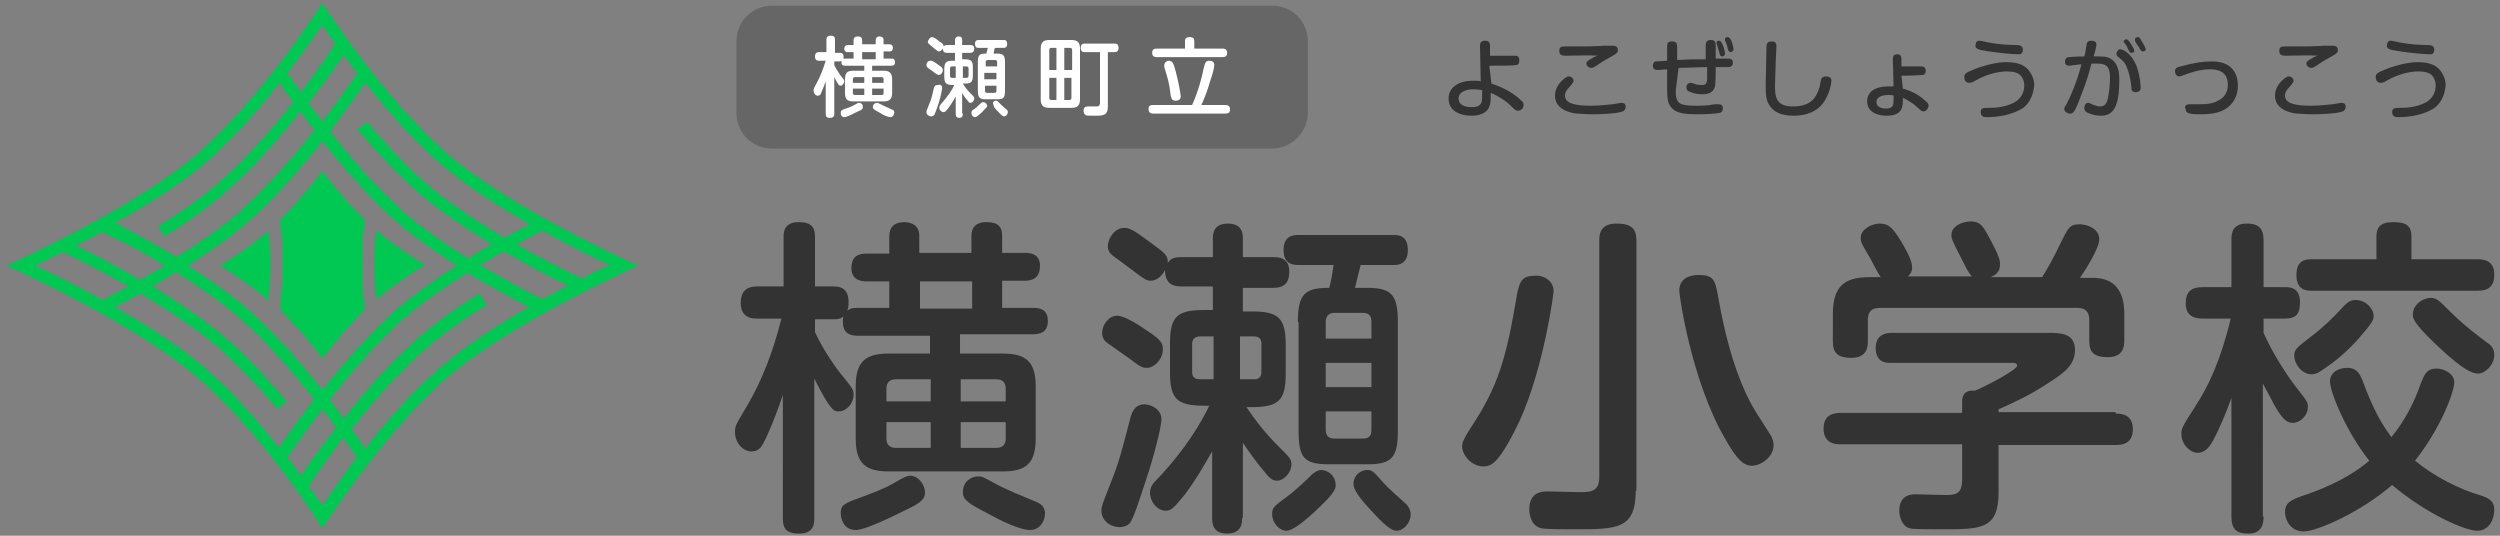
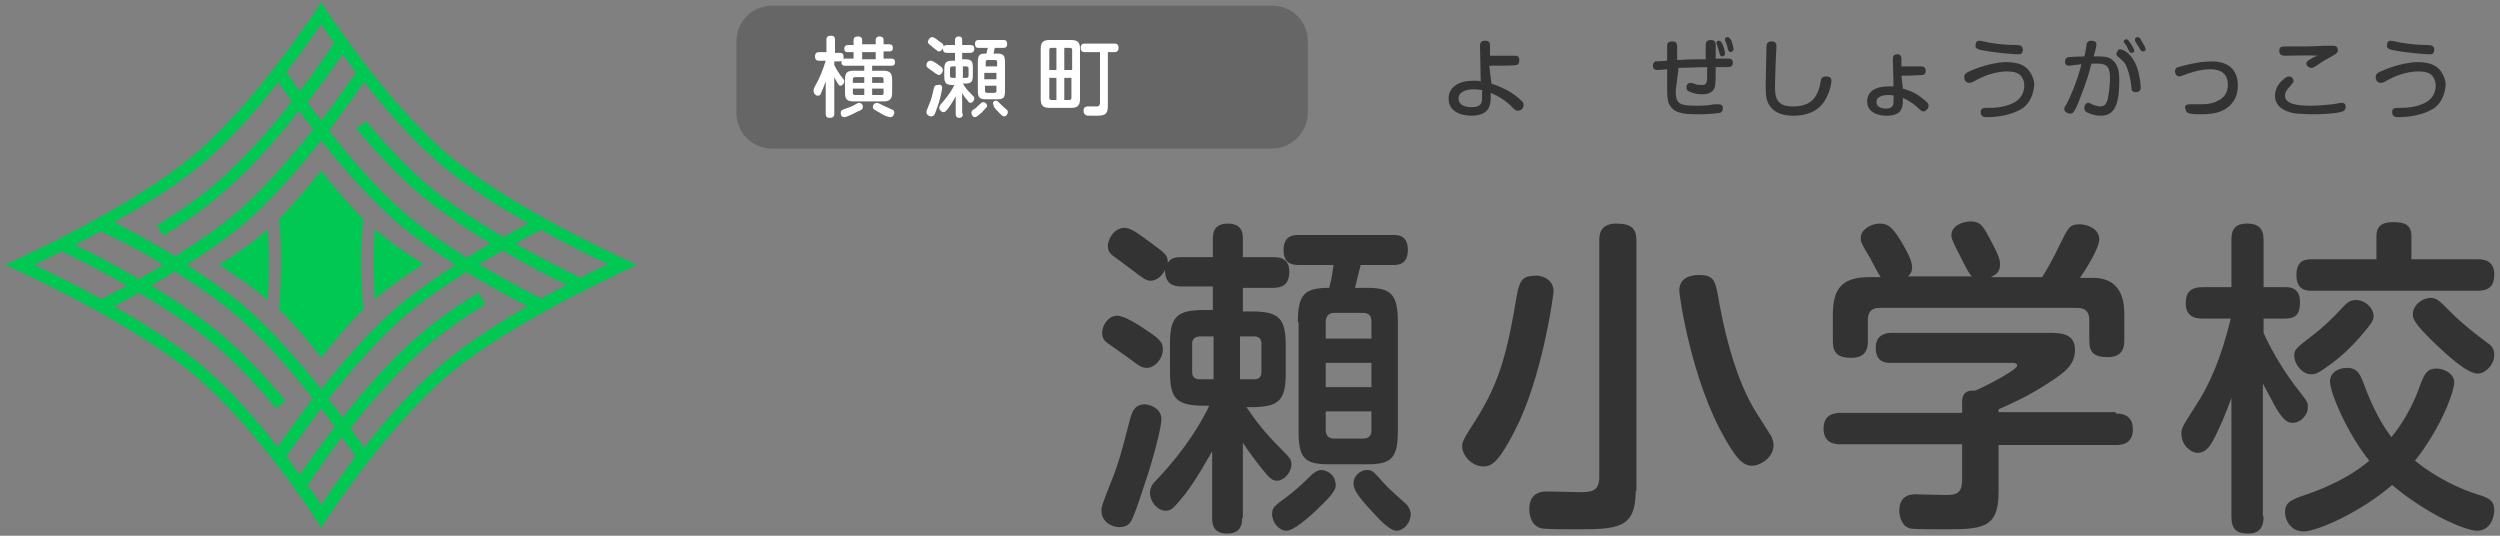
<svg xmlns="http://www.w3.org/2000/svg" version="1.1" id="レイヤー_1" x="0px" y="0px" viewBox="0 0 350 75" style="enable-background:new 0 0 350 75;" xml:space="preserve">
  <rect x="0" y="0" width="350" height="75" fill="#808080" stroke="none" />
  <style type="text/css">
	.st0{fill:#00C853;}
	.st1{fill:#333333;}
	.st2{fill:#666666;}
	.st3{fill:#FFFFFF;}
</style>
  <g>
    <g>
      <path class="st0" d="M87.5,36.3c-0.2-0.1-15.9-7.2-24.7-14.6C54,14.2,45.8,1.5,45.7,1.4L45,0.3l-0.7,1.1    C44.2,1.5,36,14.2,27.2,21.7C18.4,29.1,2.6,36.2,2.5,36.3l-1.7,0.8l1.7,0.8c0.2,0.1,15.9,7.2,24.7,14.6c8.8,7.4,17,20.1,17.1,20.3    l0.7,1.1l0.7-1.1c0.1-0.1,8.3-12.8,17.1-20.3c8.8-7.4,24.6-14.5,24.7-14.6l1.7-0.8L87.5,36.3z M61.7,23c3.5,3,8.1,5.9,12.3,8.3    c-1.1,0.6-2.3,1.2-3.5,1.9c-3.7-2.2-7.5-4.7-10.5-7.2c-2.7-2.3-5.6-5.3-8.7-9L49.9,18c3.1,3.7,6.1,6.8,8.9,9.2    c2.9,2.4,6.4,4.8,9.9,6.9c-1.1,0.6-2.2,1.3-3.3,2c-3-1.9-5.9-3.9-8.3-5.9c-4-3.4-8-8-11-11.9c2.3-3.1,4.1-5.6,4.9-6.8    C54,15.3,57.7,19.6,61.7,23z M70.4,35.1c3.3,1.9,6.4,3.6,9,4.8c-1.1,0.6-2.4,1.2-3.6,1.9c-2.6-1.3-5.7-3-8.7-4.8    C68.2,36.4,69.3,35.7,70.4,35.1z M63.8,37.1c-2.8,1.8-5.5,3.7-7.8,5.6c-4,3.4-7.9,7.9-11,11.8c-3.1-3.9-7-8.4-11-11.8    c-2.3-1.9-5-3.8-7.8-5.6c2.8-1.8,5.5-3.7,7.8-5.6c4-3.4,7.9-7.9,11-11.8c3.1,3.9,7,8.4,11,11.8C58.3,33.4,61,35.3,63.8,37.1z     M45,16.9c-0.7-0.9-1.4-1.8-1.9-2.6c2.3-2.9,4-5.4,4.9-6.7c0.6,0.8,1.2,1.7,1.9,2.6C49.4,10.8,47.6,13.5,45,16.9z M45,3.4    C45.4,4,46,5,46.8,6c-0.6,1-2.4,3.6-4.8,6.8c-1-1.4-1.6-2.3-1.9-2.7C42.4,7.2,44.1,4.7,45,3.4z M28.3,23    c3.9-3.3,7.7-7.6,10.7-11.5c0.4,0.6,1,1.5,1.9,2.7c-3,3.9-6.9,8.3-10.9,11.7c-2.1,1.8-4.8,3.7-8,5.7l0.9,1.4c3.3-2,6-4,8.2-5.9    c3.9-3.3,7.8-7.7,10.8-11.6c0.6,0.8,1.2,1.7,2,2.6c-3.1,3.9-7,8.5-11,11.9c-2.4,2-5.3,4-8.3,5.9c-3-1.8-5.9-3.4-8.6-4.8    C20.2,28.8,24.8,25.9,28.3,23z M22.9,37.1c-1.1,0.7-2.3,1.3-3.4,2c-3.3-1.9-6.4-3.6-9-4.8c1.1-0.6,2.4-1.2,3.6-1.9    C16.8,33.6,19.9,35.2,22.9,37.1z M8.7,35.2c2.4,1.2,5.7,2.8,9.1,4.8c-1.2,0.7-2.5,1.3-3.6,1.9c-3.9-2.2-7.4-3.9-9.4-4.8    C5.8,36.6,7.1,36,8.7,35.2z M28.3,51.2c-3.5-3-8.1-5.9-12.3-8.3c1.1-0.6,2.3-1.2,3.5-1.9c3.7,2.2,7.5,4.7,10.5,7.2    c2.7,2.3,5.6,5.3,8.7,9l1.3-1.1c-3.1-3.7-6.1-6.8-8.9-9.2c-2.9-2.4-6.4-4.8-9.9-6.9c1.1-0.6,2.2-1.3,3.3-2c3,1.9,5.9,3.9,8.3,5.9    c4,3.4,8,8,11,11.9c-2.3,3.1-4.1,5.6-4.9,6.8C36,58.8,32.2,54.5,28.3,51.2z M45,57.2c0.7,0.9,1.4,1.8,1.9,2.6    c-2.3,2.9-4,5.4-4.9,6.7c-0.6-0.8-1.2-1.7-1.9-2.6C40.6,63.3,42.4,60.6,45,57.2z M45,70.7c-0.4-0.7-1.1-1.6-1.9-2.7    c0.6-1,2.4-3.6,4.8-6.8c1,1.4,1.6,2.3,1.9,2.7C47.6,66.9,45.9,69.4,45,70.7z M61.7,51.2c-3.9,3.3-7.7,7.6-10.7,11.5    c-0.4-0.6-1-1.5-1.9-2.7c3-3.9,6.9-8.3,10.9-11.7c2.1-1.8,4.8-3.7,8-5.7L67,41c-3.3,2-6,4-8.2,5.9c-3.9,3.3-7.8,7.7-10.8,11.6    c-0.6-0.8-1.2-1.7-2-2.6c3.1-3.9,7-8.5,11-11.9c2.4-2,5.3-4,8.3-5.9c3,1.8,5.9,3.4,8.6,4.8C69.7,45.3,65.2,48.2,61.7,51.2z     M81.3,38.9c-2.4-1.2-5.7-2.8-9.1-4.8c1.2-0.7,2.5-1.3,3.6-1.9c3.9,2.2,7.4,3.9,9.4,4.8C84.1,37.5,82.8,38.1,81.3,38.9z" />
      <path class="st0" d="M52.5,32.1c-0.2,2.4-0.2,5.2-0.1,7.8l0,0.3c0,0.6,0.1,1.1,0.1,1.7c0.2-0.2,0.4-0.3,0.6-0.5    c1.8-1.5,4-3,6.2-4.4c-2.2-1.4-4.4-2.9-6.2-4.4C52.9,32.5,52.7,32.3,52.5,32.1z" />
      <path class="st0" d="M36.9,32.7c-1.8,1.5-4,3-6.2,4.4c2.2,1.4,4.4,2.9,6.2,4.4c0.2,0.2,0.4,0.3,0.6,0.5c0-0.6,0.1-1.1,0.1-1.7    l0-0.3c0.1-2.5,0.1-5.4-0.1-7.8C37.3,32.3,37.1,32.5,36.9,32.7z" />
      <path class="st0" d="M50.7,40c-0.2-3.1-0.1-6.6,0.2-9.3c-2.2-2.2-4.2-4.6-5.9-6.8c-1.7,2.1-3.7,4.6-5.9,6.8    c0.3,2.7,0.4,6.3,0.2,9.3l0,0.3c-0.1,1-0.1,2-0.2,3c2.2,2.2,4.3,4.6,5.9,6.8c1.7-2.2,3.7-4.6,5.9-6.8c-0.1-1-0.2-2-0.2-3L50.7,40z    " />
    </g>
    <g>
-       <path class="st1" d="M124.5,43.2v-3.8h-3.2c-1.2,0-2.1-0.5-2.1-1.9c0-1.3,0.6-2,2.1-2h3.2v-2.4c0-1.3,0.7-2,2.1-2    c1.2,0,2.1,0.6,2.1,1.9v2.4h7.3v-2.4c0-1.2,0.7-1.9,2-1.9c1.2,0,2.3,0.2,2.3,1.9v2.4h3.2c0.5,0,2.1,0,2.1,1.8    c0,1.2-0.5,2.1-2.1,2.1h-3.2v3.8h4.3c0.6,0,2.1,0,2.1,1.8c0,1.5-0.9,1.9-2.1,1.9h-10.2v2.7h6c3.2,0,4.6,1.1,4.6,4.6v7.3    c0,3.5-1.4,4.6-4.6,4.6h-16c-3.3,0-4.6-1.2-4.6-4.6v-7.3c0-3.4,1.3-4.6,4.6-4.6h5.8V47H120c-1.3,0-2-0.6-2-1.9    c0-0.4,0-0.6,0.1-0.8c-0.1,0.1-0.5,0.4-1.3,0.4h-2.7v1.8c1.3,2.8,3.1,5.2,3.5,5.7c1.9,2.3,1.9,2.4,1.9,3.1c0,1.2-1,2.3-2.1,2.3    c-0.6,0-1.1,0-3.4-4.6v19.6c0,0.6,0,2.1-2.1,2.1c-1.7,0-2.3-0.6-2.3-2.1V55.3c-1,3-1.9,5-2.3,5.9c-0.6,1.2-0.9,2-2.1,2    c-1.2,0-2.3-1.2-2.3-2.7c0-0.9,0.1-1,1.7-3.7c2-3.4,3.6-7.4,4.8-12.2H106c-0.6,0-2.3,0-2.3-2.2c0-2.2,1.6-2.3,2.3-2.3h3.7v-6.9    c0-0.6,0-2.1,2.1-2.1c2,0,2.3,0.9,2.3,2.1v6.9h2.7c1.1,0,2,0.5,2,2.2c0,0.7-0.1,1-0.2,1.2c0.3-0.2,0.5-0.4,1.4-0.4H124.5z     M129.5,68.9c0,0.9-0.4,1.4-2.5,2.4c-1.6,0.8-5.8,2.9-7.2,2.9c-1.8,0-2.1-1.8-2.1-2.3c0-1.2,0.4-1.4,2.9-2.3    c1.3-0.5,3.3-1.2,4.6-2c1.5-0.9,1.9-1,2.3-1C128.8,66.7,129.5,68.1,129.5,68.9z M130.3,53.1h-4.9c-0.8,0-1.3,0.4-1.3,1.3v1.8h6.2    V53.1z M130.3,59.1h-6.2v2.3c0,0.8,0.4,1.3,1.3,1.3h4.9V59.1z M136.1,39.4h-7.3v3.8h7.3V39.4z M134.5,56.2h6.3v-1.8    c0-0.9-0.5-1.3-1.3-1.3h-5V56.2z M134.5,62.7h5c1,0,1.3-0.6,1.3-1.3v-2.3h-6.3V62.7z M136.9,66.7c0.6,0,0.6,0,2.6,1.1    c1.5,0.8,3.5,1.6,5.2,2.3c0.7,0.3,1.6,0.6,1.6,1.8c0,0.9-0.6,2.3-2.1,2.3c-1.4,0-4.1-1.3-5.7-2.2c-2.9-1.5-3.7-2-3.7-3.1    C134.8,67.4,136,66.7,136.9,66.7z" />
      <path class="st1" d="M157.7,49.9c-0.4-0.3-2.3-1.6-2.7-1.9c-0.4-0.3-0.7-0.7-0.7-1.4c0-1.1,0.9-2.4,2.1-2.4c1,0,2.9,1.2,4.2,2.1    c2,1.3,2.2,1.8,2.2,2.6c0,1.4-1.2,2.6-2.2,2.6C159.8,51.5,159.6,51.3,157.7,49.9z M162.6,58.7c0,1.2-1.3,6-2.1,8.3    c-1.1,3.4-1.8,5.5-2.3,6.2c-0.4,0.5-1.1,0.6-1.5,0.6c-1.1,0-2.5-0.8-2.5-2.3c0-0.6,0.1-0.8,1.1-3.4c1.4-3.4,1.8-5.2,2.8-9    c0.3-1.2,0.6-2.5,2.2-2.5C161.4,56.7,162.6,57.4,162.6,58.7z M173.9,72.5c0,0.6,0,2.2-2.1,2.2c-2,0-2.1-1.4-2.1-2.2v-9.3    c-0.4,0.6-1.9,3.5-3.8,6c-1.7,2.1-2,2.3-2.7,2.3c-1.2,0-2.2-1.3-2.2-2.5c0-0.8,0.4-1.3,0.9-1.8c4.2-4.4,6.4-8.3,7.4-10.4h-0.7    c-3.9,0-4.8-1-4.8-4.7v-4c0-3.8,1-4.7,4.8-4.7h1.2v-3.3h-4.4c-0.8,0-2.3-0.1-2.3-2.3c-0.6,1.2-1.5,1.5-2,1.5c-0.6,0-0.9-0.2-3-1.8    c-0.4-0.3-2-1.5-2.3-1.7c-0.4-0.3-0.7-0.7-0.7-1.3c0-1.2,1-2.6,2.3-2.6c0.9,0,1.7,0.6,4,2.3c1.8,1.3,2.1,1.6,2.1,2.6    c0.4-0.6,0.8-0.8,1.9-0.8h4.4v-2.7c0-1.2,0.6-2,2.1-2c1.2,0,2.1,0.5,2.1,2v2.7h4.2c0.7,0,2.3,0,2.3,2c0,1.3-0.4,2.3-2.3,2.3h-4.2    v3.3h1.2c3.8,0,4.8,0.9,4.8,4.7v4c0,3.7-0.9,4.7-4.8,4.7h-0.7c1.3,1.9,2.5,3.5,4.6,5.6c1.5,1.5,1.7,1.7,1.7,2.4    c0,1.2-1.1,2.3-2,2.3c-0.7,0-1.1-0.4-1.9-1.4c-0.7-0.8-1.8-2.3-2.9-3.9V72.5z M169.9,47.1H168c-0.7,0-1.1,0.4-1.1,1v4    c0,0.6,0.3,1,1.1,1h1.9V47.1z M173.6,47.1v6h2c0.7,0,1-0.4,1-1v-4c0-0.6-0.3-1-1-1H173.6z M184,71.7c-1,0.9-2.9,2.6-3.9,2.6    c-1,0-2-1.1-2-2.3c0-0.9,0.2-1.1,2-2.4c1.1-0.8,2.5-2.1,3.6-3.2c0.4-0.3,0.8-0.6,1.3-0.6c0.7,0,2,0.6,2,2.2    C187,69,185,70.7,184,71.7z M181.7,45.1c0-4,1-4.8,4.4-4.8c0.4-1.7,0.4-1.8,0.6-3.2h-4.9c-0.9,0-2.1-0.2-2.1-2.1    c0-2.1,1.5-2.1,2.1-2.1h13.3c0.6,0,2,0,2,2.1s-1.5,2.1-2,2.1h-4.6c-0.2,0.8-0.3,1.1-0.8,3.2h1.8c3.4,0,4.2,1.1,4.2,4.8v15.2    c0,3.7-0.8,4.7-4.2,4.7H186c-3.5,0-4.2-1-4.2-4.7V45.1z M185.6,47.4h6.4v-2.3c0-0.6-0.1-1.3-1.2-1.3h-4c-0.8,0-1.2,0.5-1.2,1.3    V47.4z M192,50.8h-6.4v3.4h6.4V50.8z M185.6,57.6v2.5c0,0.9,0.4,1.3,1.2,1.3h4c1.2,0,1.2-0.8,1.2-1.3v-2.5H185.6z M191.4,65.8    c0.7,0,0.9,0.2,2.2,1.7c0.8,0.9,2.4,2.3,3.3,3.1c0.2,0.2,0.6,0.8,0.6,1.4c0,1.2-1,2.3-2,2.3c-1,0-2.6-1.8-3.6-2.9    c-1.7-1.8-2.4-2.9-2.4-3.6C189.4,66.8,190.3,65.8,191.4,65.8z" />
      <path class="st1" d="M217.5,40.8c0,0.3-1.3,10.4-4.7,18c-0.8,1.7-2.4,4.9-3.6,5.9c-0.2,0.2-0.7,0.6-1.5,0.6c-1.7,0-3-1.6-3-2.8    c0-0.6,0.3-1.2,1.2-2.6c3.9-5.9,5-9.8,6.5-18.8c0.4-2,0.9-2.5,2.6-2.5C215.3,38.5,217.5,38.8,217.5,40.8z M229,68.7    c0,5.4-2.6,5.4-8.6,5.4c-0.9,0-3.6,0-4.4-0.1c-1.5-0.2-1.9-1.7-1.9-2.7c0-2.5,1.9-2.5,2.6-2.5c0.4,0,3.8,0.1,4.4,0.1    c1.5,0,2.8,0,2.8-2.1V33.7c0-0.7,0-2.4,2.4-2.4c2.1,0,2.8,0.7,2.8,2.4V68.7z M240.5,41.3c1.3,7.6,3.2,13,5.4,16.5    c0.3,0.5,1.8,2.8,2.1,3.3c0.2,0.5,0.3,0.9,0.3,1.2c0,1.8-1.9,2.9-3,2.9c-1.2,0-2.1-0.8-3.8-3.8c-4.7-8.1-6.4-20-6.4-20.7    c0-1.7,1.4-2.2,2.7-2.2C239.8,38.5,240.1,39.1,240.5,41.3z" />
      <path class="st1" d="M296.2,57.9c0.6,0,2.4,0,2.4,2.2c0,2.1-1.6,2.2-2.4,2.2h-16.4v6.6c0,5.2-2.4,5.2-7.9,5.2    c-0.9,0-3.8,0-4.4-0.1c-1.4-0.3-1.6-2-1.6-2.5c0-2.3,1.8-2.3,2.3-2.3c0.2,0,3.5,0.1,4.2,0.1c1.5,0,2.3-0.2,2.3-2.2v-4.9h-17    c-0.6,0-2.4,0-2.4-2.2c0-2,1.5-2.2,2.4-2.2h17v-1.6c0-1.4,1-1.6,1.8-1.5c2.3-1,5.9-3,5.9-3.5c0-0.4-0.4-0.4-0.8-0.4h-16.9    c-0.6,0-2.1,0-2.1-2.1c0-1.7,1.2-2.1,2.2-2.1h21.9c1.7,0,3.8,0,3.8,2.4c0,2.2-1.7,3.3-3.7,4.6c-2.6,1.7-4.3,2.5-7,3.7v0.4H296.2z     M276.2,38.8c-0.5-0.3-1.2-1.8-1.7-2.8c-1.2-2.3-1.3-2.6-1.3-3.1c0-1.3,1.6-1.9,2.7-1.9c1.3,0,1.7,0.6,2.5,2.1    c1.6,2.9,1.6,3.4,1.6,3.9c0,0.6-0.1,1.3-1.3,1.8h7.2c0.7-1.1,1.6-2.7,2.5-4.6c1.1-2.2,1.3-2.8,2.7-2.8c1.1,0,2.8,0.6,2.8,2.1    c0,1.2-1.8,4.1-2.7,5.4h1.8c4.4,0,4.4,3.9,4.4,5.2v3.5c0,0.7,0,2.4-2.3,2.4c-2,0-2.6-0.7-2.6-2.3v-2.9c0-1.1-0.5-1.7-1.7-1.7    h-27.6c-1.4,0-1.7,0.8-1.7,1.7v2.9c0,0.7,0,2.4-2.3,2.4c-1.8,0-2.6-0.6-2.6-2.3V44c0-3.8,1.5-5.2,5.1-5.2h1.6    c-0.3-0.4-1.3-2.3-1.5-2.7c-1.2-2-1.3-2.2-1.3-2.8c0-1.2,1.5-2,2.7-2c1.3,0,1.9,0.8,2.9,2.4c0.6,1,1.6,2.7,1.6,3.7    c0,0.8-0.4,1.1-0.6,1.3H276.2z" />
      <path class="st1" d="M316.9,72.3c0,0.8-0.1,2.4-2.1,2.4c-1.6,0-2.4-0.5-2.4-2.4V55.7c-0.7,2-1.7,4.4-2.7,6.2    c-0.5,0.9-1.2,1.5-2,1.5c-1.1,0-2.3-1.2-2.3-2.6c0-0.8,0-0.9,2-4c1.7-2.6,3.5-6.3,4.9-12.2h-3.9c-0.6,0-2.4,0-2.4-2.1    c0-1.7,0.8-2.3,2.4-2.3h4v-6.6c0-1.1,0.2-2.3,2.2-2.3c1.5,0,2.3,0.6,2.3,2.3v6.6h3c0.6,0,2.1,0,2.1,2.1c0,1.8-0.7,2.3-2.1,2.3h-3    v2c0.8,1.8,2.3,4.6,4.4,7.4c1.8,2.3,1.8,2.3,1.8,3c0,1.2-1.1,2.2-2.1,2.2c-0.8,0-1.4-0.4-2.6-2.5c-0.6-1.2-1.2-2.2-1.6-3V72.3z     M338.9,53.7c0.5-1.2,0.8-2.1,2.2-2.1c1.2,0,2.5,0.8,2.5,1.9c0,1.3-1.8,6.3-5.5,11c2.8,2.3,6.3,4,9,4.8c1.3,0.4,2.1,0.8,2.1,2.1    c0,1.1-0.6,2.9-2.4,2.9c-1.6,0-6.9-2.2-11.9-6.4c-4.4,3.8-10.5,6.5-12.4,6.5c-1.8,0-2.6-1.6-2.6-2.7c0-1.3,0.8-1.7,2.5-2.3    c1.5-0.5,5.9-2,9.3-4.9c-3.2-4-5.5-9.6-5.5-11.1c0-1.4,1.4-1.9,2.4-1.9c1.4,0,1.8,0.9,2.2,1.9c1.5,4.1,2.8,6.2,4,7.8    C336.7,58.9,338.1,56.1,338.9,53.7z M330.3,47.3c-0.8,0.9-2.5,2.7-4.6,4.1c-0.8,0.6-1.4,1-2.1,1c-1.3,0-2.4-1.4-2.4-2.6    c0-0.9,0.3-1.1,2.5-2.8c1.7-1.3,2.9-2.5,4.3-4c0.5-0.5,0.9-1,1.8-1c1.4,0,2.5,1.2,2.5,2.2C332.3,44.8,332.2,45.1,330.3,47.3z     M346.9,36.3c0.5,0,2.3,0,2.3,2.1c0,1.6-0.7,2.3-2.3,2.3h-23.3c-0.6,0-2.1,0-2.1-2.2c0-2.1,1.3-2.2,2.1-2.2h9.1v-3.2    c0-1.2,0.5-2,2.3-2c1.6,0,2.6,0.3,2.6,2v3.2H346.9z M343,43.6c2.1,2.1,4.2,3.6,5.1,4.3c0.6,0.4,1.1,0.8,1.1,1.8    c0,1.3-1.2,2.6-2.3,2.6c-1.6,0-4.5-2.8-6.1-4.3c-2.9-2.8-3-3.4-3-4c0-1.2,1.2-2.3,2.6-2.3C341.2,41.8,341.4,42,343,43.6z" />
    </g>
    <g>
      <path class="st1" d="M208.8,11.7c0.9,0.3,2.8,1,4.2,2.4c0.2,0.2,0.3,0.3,0.3,0.6c0,0.5-0.4,0.8-0.8,0.8c-0.3,0-0.4-0.1-1.1-0.8    c-0.5-0.5-1.5-1.2-2.7-1.7c0,1,0,1.5-0.2,1.9c-0.3,1-1.5,1.3-2.5,1.3c-1.5,0-3.2-0.6-3.2-2.4c0-1.7,1.6-2.5,3.4-2.5    c0.5,0,0.9,0,1.1,0.1l-0.1-5c0-0.3,0.1-0.7,0.7-0.7c0.6,0,0.7,0.3,0.7,0.7l0,1.4c0.5,0,1.3,0,2.5,0c0.3,0,0.8,0,1,0    c0.6,0,0.6,0.4,0.6,0.7c0,0.4-0.2,0.6-0.4,0.6c-0.3,0.1-2.7,0.1-3.8,0.1L208.8,11.7z M206.3,12.5c-0.7,0-2.1,0.2-2.1,1.3    c0,0.9,0.9,1.2,1.8,1.2c0.4,0,1.1,0,1.4-0.6c0.1-0.3,0.1-0.6,0.1-1.8C207.2,12.6,206.9,12.5,206.3,12.5z" />
-       <path class="st1" d="M226.8,15.7c-0.7,0.2-2.4,0.3-3.9,0.3c-1,0-1.7-0.1-2.2-0.1c-0.9-0.1-3-0.6-3-2.5c0-1.2,0.8-2,1.3-2.4    c0.3-0.2,0.4-0.3,0.6-0.3c0.5,0,0.7,0.4,0.7,0.6c0,0.2-0.1,0.3-0.5,0.8c-0.6,0.6-0.7,0.9-0.7,1.3c0,1.2,1.8,1.4,3.6,1.4    c1,0,2.1-0.1,3-0.2c0.2,0,1.1-0.2,1.3-0.2c0.6,0,0.6,0.4,0.6,0.6C227.5,15.5,227.3,15.6,226.8,15.7z M219.3,7.8c-0.5,0-1,0-1-0.7    c0-0.6,0.4-0.6,0.9-0.6c0.2,0,1.7,0,2,0c0.4,0,2.3,0,3.3-0.1c0.2,0,1,0,1.1,0c0.4,0,0.9,0,0.9,0.6c0,0.4-0.2,0.5-0.7,0.8    c-0.9,0.5-1.3,0.7-2.3,1.4c-0.3,0.2-0.5,0.3-0.7,0.3c-0.4,0-0.7-0.3-0.7-0.6c0-0.3,0.2-0.4,0.7-0.7c0.1-0.1,0.8-0.4,0.9-0.4    C222.6,7.7,220.7,7.8,219.3,7.8z" />
      <path class="st1" d="M234.6,12.7c0,1.8,0.5,2.1,2.8,2.1c0.9,0,1.6,0,2.6-0.2c0.1,0,0.3,0,0.6,0c0.6,0,0.6,0.4,0.6,0.6    c0,0.4-0.2,0.5-0.4,0.6c-0.5,0.1-1.8,0.2-3.1,0.2c-2.3,0-3.5-0.2-4.1-1.6c-0.2-0.5-0.2-1.7-0.2-1.8l0-2.9c-0.1,0-1.3,0.1-1.3,0.1    c-0.2,0-0.7,0-0.7-0.6c0-0.4,0.3-0.6,0.3-0.6c0.1,0,0.3,0,1.7-0.1v-2c0-0.3,0-0.7,0.7-0.7c0.6,0,0.7,0.3,0.7,0.7l0,1.9    c1.9-0.1,2.1-0.1,4-0.1c0-0.3,0-1.8,0-1.9c0-0.3,0-0.8,0.7-0.8c0.4,0,0.7,0.1,0.7,0.8c0,0.3,0,1.6,0,1.8c1.1,0,1.5,0,1.7,0    c0.3,0,0.7,0,0.7,0.6c0,0.5-0.4,0.6-0.7,0.6c-0.3,0-1.4,0-1.7,0c0,1,0,2.1-0.1,2.7c-0.2,0.9-1.1,1.1-1.7,1.1    c-0.6,0-1.3-0.1-1.7-0.3c-0.3-0.1-0.6-0.2-0.6-0.7c0-0.4,0.3-0.6,0.6-0.6c0.1,0,0.2,0,0.7,0.2c0.3,0.1,0.7,0.1,0.9,0.1    c0.4,0,0.7-0.1,0.7-1c0-0.6,0-0.8,0-1.5c-1.4,0-2.6,0.1-4,0.1L234.6,12.7z M240.3,6c0-0.3,0.3-0.3,0.4-0.3c0.2,0,0.3,0.2,0.5,0.6    c0.2,0.5,0.3,1,0.3,1.2c0,0.4-0.4,0.4-0.4,0.4c0,0-0.2,0-0.3-0.2c0-0.1-0.2-0.6-0.2-0.7C240.5,6.6,240.3,6.1,240.3,6z M241.5,5.7    c0-0.1,0-0.2,0-0.2c0-0.3,0.3-0.3,0.4-0.3c0.2,0,0.3,0.2,0.5,0.5c0.1,0.3,0.3,1,0.3,1.2c0,0.3-0.4,0.4-0.4,0.4    c-0.2,0-0.3-0.2-0.3-0.2c-0.1-0.1-0.2-0.6-0.2-0.7C241.7,6.2,241.6,5.8,241.5,5.7z" />
      <path class="st1" d="M248.7,6.5c0,0.3-0.1,1.8-0.1,2.1c0,0.8-0.1,2.6-0.1,3.2c0,1.6,0,3.1,2.5,3.1c2.7,0,3.3-1.4,3.7-2.6    c0.1-0.2,0.2-1.2,0.3-1.3c0.2-0.3,0.5-0.3,0.6-0.3c0.2,0,0.8,0,0.8,0.6c0,0.4-0.2,1.6-1,2.9c-1,1.5-2.6,2-4.3,2    c-1.7,0-2.8-0.5-3.4-1.5c-0.5-0.7-0.5-1.7-0.5-2.8c0-0.8,0.1-4.4,0.1-5.2c0-0.6,0.1-0.9,0.8-0.9C248.7,5.8,248.7,6.3,248.7,6.5z" />
      <path class="st1" d="M266.4,12.4c1.1,0.3,2.1,0.8,2.9,1.5c0.6,0.5,0.7,0.6,0.7,0.9c0,0.4-0.4,0.8-0.7,0.8c-0.3,0-0.3-0.1-0.9-0.6    c-0.2-0.2-0.9-0.8-2-1.3c0,1.1,0.1,2.5-2.3,2.5c-1.4,0-2.7-0.6-2.7-2c0-1.4,1.2-2.1,2.9-2.1c0.3,0,0.5,0,0.8,0L265,8.3    c0-0.4,0.1-0.7,0.6-0.7c0.5,0,0.6,0.3,0.6,0.7l0,1c0.5,0,1.1,0,2,0c0.1,0,0.7,0,0.8,0c0.6,0,0.6,0.5,0.6,0.6    c0,0.5-0.3,0.6-0.5,0.6c-0.1,0-1.4,0.1-2.9,0.1L266.4,12.4z M264.3,13.3c-0.4,0-1.6,0.1-1.6,1c0,0.8,1,0.9,1.3,0.9    c0.2,0,0.7,0,0.9-0.3c0.2-0.2,0.2-0.4,0.2-1.5C264.9,13.3,264.7,13.3,264.3,13.3z" />
      <path class="st1" d="M283.1,15.2c-1.5,0.9-3.3,1.2-5,1.2c-0.2,0-0.8,0-0.8-0.7c0-0.6,0.4-0.6,1.1-0.6c0.6,0,2.1,0,3.5-0.7    c1.2-0.6,1.5-1.7,1.5-2.4c0-0.7-0.3-1.3-0.7-1.6c-0.6-0.4-1.4-0.4-1.8-0.4c-0.7,0-2.4,0.2-4.2,1.2c-0.5,0.3-0.7,0.4-1,0.4    c-0.5,0-0.7-0.4-0.7-0.8c0-0.4,0.1-0.6,1.4-1.1c0.7-0.3,2.1-0.7,2.7-0.8c0.5-0.1,1.1-0.2,1.8-0.2c1.9,0,2.6,0.6,3,1    c0.7,0.8,0.9,1.7,0.9,2.2C284.7,13,284.3,14.4,283.1,15.2z M277.1,5.7c0.3,0,1.4,0.3,1.6,0.3c1.1,0.2,2.5,0.3,3.5,0.3    c0.6,0,1,0.1,1,0.7c0,0.3-0.2,0.5-0.2,0.5c-0.1,0.1-0.3,0.1-0.5,0.1c-0.5,0-3.2-0.2-5.2-0.6c-0.3-0.1-0.9-0.2-0.7-0.8    C276.6,6,276.7,5.7,277.1,5.7z" />
      <path class="st1" d="M292.1,6.4c0-0.3,0.1-0.7,0.7-0.7c0.1,0,0.7,0,0.7,0.5c0,0.2-0.1,0.8-0.4,1.7c0.5,0,0.6,0,0.8,0    c0.9,0,1.7,0.1,2.3,1c0.5,0.8,0.5,1.8,0.5,2.3c0,3.9-0.9,5-2.6,5c-1,0-1.8-0.4-2-0.5c-0.1-0.1-0.3-0.2-0.3-0.6    c0-0.3,0.2-0.7,0.5-0.7c0.2,0,0.2,0,0.8,0.3c0.3,0.1,0.7,0.2,0.9,0.2c0.6,0,0.9-0.3,1.1-1.1c0.2-0.9,0.3-2.2,0.3-2.8    c0-1.5-0.3-2.1-1.8-2.1c-0.2,0-0.4,0-0.8,0c-0.3,1.2-0.6,2.3-1.5,4.6c-0.9,2.4-1.1,2.4-1.5,2.4c-0.4,0-0.8-0.3-0.8-0.6    c0-0.3,0.1-0.4,0.3-0.7c0.5-0.9,1.5-3.2,2.1-5.6c-0.3,0-1.5,0.2-1.7,0.2c-0.6,0-0.6-0.4-0.6-0.6c0-0.5,0.4-0.6,0.5-0.6    c0.2,0,0.9-0.1,2.2-0.1C291.9,7.7,292,7,292.1,6.4z M296.8,6.9c0.6,0,1.7,0.8,2.3,2.3c0.3,0.8,0.4,1.4,0.5,2c0,0.1,0.1,0.7,0.1,1    c0,0.2,0,0.7-0.7,0.7c-0.6,0-0.6-0.4-0.6-0.7c-0.1-0.8-0.2-1.7-0.7-2.9c-0.2-0.5-0.3-0.6-1.1-1.3c-0.2-0.1-0.3-0.3-0.3-0.5    c0-0.2,0.2-0.4,0.2-0.4C296.6,6.9,296.7,6.9,296.8,6.9z M297.4,6c0-0.1-0.1-0.2-0.1-0.2c0-0.2,0.3-0.3,0.4-0.3    c0.1,0,0.2,0,0.6,0.6c0.2,0.3,0.5,0.8,0.5,1c0,0.3-0.3,0.3-0.4,0.3c0,0-0.2,0-0.3-0.2c-0.1-0.2-0.2-0.4-0.3-0.6    C297.8,6.5,297.5,6.1,297.4,6z M298.9,5.7c0-0.1,0-0.2,0-0.2c0-0.2,0.2-0.3,0.4-0.3c0.2,0,0.3,0.1,0.5,0.5c0.2,0.3,0.6,1,0.6,1.2    c0,0.2-0.2,0.3-0.4,0.3c-0.2,0-0.3-0.2-0.4-0.3c-0.1-0.2-0.1-0.3-0.3-0.5C299.2,6.2,298.9,5.8,298.9,5.7z" />
      <path class="st1" d="M306.5,14.6c0.1,0,0.4,0,0.6,0c0.3,0,0.6,0,0.9,0c1.3,0,2-0.2,2.5-0.5c0.9-0.4,1.4-1.2,1.4-2.2    c0-1.7-1.1-2.2-2.5-2.2c-1.4,0-2.9,0.5-3.9,0.9c-0.3,0.1-0.4,0.1-0.4,0.1c-0.4,0-0.6-0.4-0.6-0.7c0-0.5,0.3-0.6,0.8-0.7    c1.4-0.4,2.9-0.7,4.4-0.7c2.4,0,3.6,1.3,3.6,3.4c0,1.3-0.5,2.5-1.8,3.3c-1.1,0.7-2.8,0.7-3.6,0.7c-1.5,0-1.9-0.2-1.9-0.7    C305.8,15,305.9,14.6,306.5,14.6z" />
      <path class="st1" d="M327.6,15.7c-0.7,0.2-2.4,0.3-3.9,0.3c-1,0-1.7-0.1-2.2-0.1c-0.9-0.1-3-0.6-3-2.5c0-1.2,0.8-2,1.3-2.4    c0.3-0.2,0.4-0.3,0.6-0.3c0.5,0,0.7,0.4,0.7,0.6c0,0.2-0.1,0.3-0.5,0.8c-0.6,0.6-0.7,0.9-0.7,1.3c0,1.2,1.8,1.4,3.6,1.4    c1,0,2.1-0.1,3-0.2c0.2,0,1.1-0.2,1.3-0.2c0.6,0,0.6,0.4,0.6,0.6C328.3,15.5,328.1,15.6,327.6,15.7z M320.1,7.8c-0.5,0-1,0-1-0.7    c0-0.6,0.4-0.6,0.9-0.6c0.2,0,1.7,0,2,0c0.4,0,2.3,0,3.3-0.1c0.2,0,1,0,1.1,0c0.4,0,0.9,0,0.9,0.6c0,0.4-0.2,0.5-0.7,0.8    c-0.9,0.5-1.3,0.7-2.3,1.4c-0.3,0.2-0.5,0.3-0.7,0.3c-0.4,0-0.7-0.3-0.7-0.6c0-0.3,0.2-0.4,0.7-0.7c0.1-0.1,0.8-0.4,0.9-0.4    C323.4,7.7,321.5,7.8,320.1,7.8z" />
      <path class="st1" d="M340.7,15.2c-1.5,0.9-3.3,1.2-5,1.2c-0.2,0-0.8,0-0.8-0.7c0-0.6,0.4-0.6,1.1-0.6c0.6,0,2.1,0,3.5-0.7    c1.2-0.6,1.5-1.7,1.5-2.4c0-0.7-0.3-1.3-0.7-1.6c-0.6-0.4-1.4-0.4-1.8-0.4c-0.7,0-2.4,0.2-4.2,1.2c-0.5,0.3-0.7,0.4-1,0.4    c-0.5,0-0.7-0.4-0.7-0.8c0-0.4,0.1-0.6,1.4-1.1c0.7-0.3,2.1-0.7,2.7-0.8c0.5-0.1,1.1-0.2,1.8-0.2c1.9,0,2.6,0.6,3,1    c0.7,0.8,0.9,1.7,0.9,2.2C342.3,13,341.9,14.4,340.7,15.2z M334.7,5.7c0.3,0,1.4,0.3,1.6,0.3c1.1,0.2,2.5,0.3,3.5,0.3    c0.6,0,1,0.1,1,0.7c0,0.3-0.2,0.5-0.2,0.5c-0.1,0.1-0.3,0.1-0.5,0.1c-0.5,0-3.2-0.2-5.2-0.6c-0.3-0.1-0.9-0.2-0.7-0.8    C334.2,6,334.3,5.7,334.7,5.7z" />
    </g>
    <g>
      <path class="st2" d="M178.1,20.8h-70c-2.8,0-5-2.2-5-5v-10c0-2.8,2.2-5,5-5h70c2.8,0,5,2.2,5,5v10    C183.1,18.5,180.8,20.8,178.1,20.8z" />
      <g>
        <path class="st3" d="M119.5,8.3v-1h-0.8c-0.3,0-0.5-0.1-0.5-0.5c0-0.3,0.2-0.5,0.5-0.5h0.8V5.6c0-0.3,0.2-0.5,0.6-0.5     c0.3,0,0.6,0.1,0.6,0.5v0.6h1.9V5.6c0-0.3,0.2-0.5,0.5-0.5c0.3,0,0.6,0.1,0.6,0.5v0.6h0.8c0.1,0,0.5,0,0.5,0.5     c0,0.3-0.1,0.5-0.5,0.5h-0.8v1h1.1c0.1,0,0.5,0,0.5,0.5c0,0.4-0.2,0.5-0.5,0.5h-2.7v0.7h1.6c0.8,0,1.2,0.3,1.2,1.2V13     c0,0.9-0.4,1.2-1.2,1.2h-4.2c-0.9,0-1.2-0.3-1.2-1.2v-1.9c0-0.9,0.3-1.2,1.2-1.2h1.5V9.2h-2.7c-0.3,0-0.5-0.1-0.5-0.5     c0-0.1,0-0.2,0-0.2c0,0-0.1,0.1-0.3,0.1h-0.7v0.5c0.3,0.7,0.8,1.3,0.9,1.5c0.5,0.6,0.5,0.6,0.5,0.8c0,0.3-0.3,0.6-0.5,0.6     c-0.2,0-0.3,0-0.9-1.2v5.1c0,0.2,0,0.6-0.6,0.6c-0.4,0-0.6-0.1-0.6-0.6v-4.5c-0.3,0.8-0.5,1.3-0.6,1.5c-0.1,0.3-0.2,0.5-0.5,0.5     c-0.3,0-0.6-0.3-0.6-0.7c0-0.2,0-0.3,0.4-1c0.5-0.9,0.9-1.9,1.3-3.2h-0.9c-0.2,0-0.6,0-0.6-0.6c0-0.6,0.4-0.6,0.6-0.6h1V5.6     c0-0.2,0-0.6,0.6-0.6c0.5,0,0.6,0.2,0.6,0.6v1.8h0.7c0.3,0,0.5,0.1,0.5,0.6c0,0.2,0,0.3,0,0.3c0.1-0.1,0.1-0.1,0.4-0.1H119.5z      M120.8,15c0,0.2-0.1,0.4-0.7,0.6c-0.4,0.2-1.5,0.8-1.9,0.8c-0.5,0-0.5-0.5-0.5-0.6c0-0.3,0.1-0.4,0.7-0.6     c0.3-0.1,0.9-0.3,1.2-0.5c0.4-0.2,0.5-0.3,0.6-0.3C120.7,14.4,120.8,14.7,120.8,15z M121,10.8h-1.3c-0.2,0-0.3,0.1-0.3,0.3v0.5     h1.6V10.8z M121,12.4h-1.6V13c0,0.2,0.1,0.3,0.3,0.3h1.3V12.4z M122.6,7.3h-1.9v1h1.9V7.3z M122.1,11.6h1.6v-0.5     c0-0.2-0.1-0.3-0.3-0.3h-1.3V11.6z M122.1,13.3h1.3c0.3,0,0.3-0.1,0.3-0.3v-0.6h-1.6V13.3z M122.8,14.4c0.1,0,0.1,0,0.7,0.3     c0.4,0.2,0.9,0.4,1.3,0.6c0.2,0.1,0.4,0.1,0.4,0.5c0,0.2-0.2,0.6-0.5,0.6c-0.4,0-1.1-0.3-1.5-0.6c-0.7-0.4-1-0.5-1-0.8     C122.2,14.6,122.5,14.4,122.8,14.4z" />
        <path class="st3" d="M130.6,10c-0.1-0.1-0.6-0.4-0.7-0.5c-0.1-0.1-0.2-0.2-0.2-0.4c0-0.3,0.2-0.6,0.6-0.6c0.3,0,0.7,0.3,1.1,0.6     c0.5,0.3,0.6,0.5,0.6,0.7c0,0.4-0.3,0.7-0.6,0.7C131.2,10.4,131.1,10.4,130.6,10z M131.9,12.3c0,0.3-0.3,1.6-0.5,2.2     c-0.3,0.9-0.5,1.4-0.6,1.6c-0.1,0.1-0.3,0.2-0.4,0.2c-0.3,0-0.7-0.2-0.7-0.6c0-0.1,0-0.2,0.3-0.9c0.4-0.9,0.5-1.4,0.7-2.3     c0.1-0.3,0.1-0.6,0.6-0.6C131.6,11.8,131.9,11.9,131.9,12.3z M134.8,15.9c0,0.2,0,0.6-0.5,0.6c-0.5,0-0.5-0.4-0.5-0.6v-2.4     c-0.1,0.2-0.5,0.9-1,1.6c-0.4,0.5-0.5,0.6-0.7,0.6c-0.3,0-0.6-0.3-0.6-0.6c0-0.2,0.1-0.3,0.2-0.5c1.1-1.2,1.7-2.2,1.9-2.7h-0.2     c-1,0-1.2-0.3-1.2-1.2v-1c0-1,0.3-1.2,1.2-1.2h0.3V7.4h-1.1c-0.2,0-0.6,0-0.6-0.6c-0.2,0.3-0.4,0.4-0.5,0.4c-0.2,0-0.2,0-0.8-0.5     c-0.1-0.1-0.5-0.4-0.6-0.5c-0.1-0.1-0.2-0.2-0.2-0.3c0-0.3,0.3-0.7,0.6-0.7c0.2,0,0.4,0.1,1,0.6c0.5,0.3,0.6,0.4,0.6,0.7     c0.1-0.1,0.2-0.2,0.5-0.2h1.1V5.6c0-0.3,0.2-0.5,0.5-0.5c0.3,0,0.5,0.1,0.5,0.5v0.7h1.1c0.2,0,0.6,0,0.6,0.5     c0,0.3-0.1,0.6-0.6,0.6h-1.1v0.9h0.3c1,0,1.2,0.2,1.2,1.2v1c0,1-0.2,1.2-1.2,1.2h-0.2c0.3,0.5,0.6,0.9,1.2,1.5     c0.4,0.4,0.4,0.4,0.4,0.6c0,0.3-0.3,0.6-0.5,0.6c-0.2,0-0.3-0.1-0.5-0.4c-0.2-0.2-0.5-0.6-0.7-1V15.9z M133.8,9.3h-0.5     c-0.2,0-0.3,0.1-0.3,0.3v1c0,0.2,0.1,0.3,0.3,0.3h0.5V9.3z M134.8,9.3v1.6h0.5c0.2,0,0.3-0.1,0.3-0.3v-1c0-0.2-0.1-0.3-0.3-0.3     H134.8z M137.5,15.7c-0.3,0.2-0.7,0.7-1,0.7c-0.3,0-0.5-0.3-0.5-0.6c0-0.2,0-0.3,0.5-0.6c0.3-0.2,0.6-0.6,0.9-0.8     c0.1-0.1,0.2-0.1,0.3-0.1c0.2,0,0.5,0.2,0.5,0.6C138.2,15,137.7,15.4,137.5,15.7z M136.9,8.7c0-1.1,0.3-1.2,1.2-1.2     c0.1-0.4,0.1-0.5,0.2-0.8h-1.3c-0.2,0-0.5,0-0.5-0.6c0-0.5,0.4-0.5,0.5-0.5h3.5c0.2,0,0.5,0,0.5,0.6c0,0.5-0.4,0.5-0.5,0.5h-1.2     c-0.1,0.2-0.1,0.3-0.2,0.8h0.5c0.9,0,1.1,0.3,1.1,1.2v4c0,1-0.2,1.2-1.1,1.2H138c-0.9,0-1.1-0.3-1.1-1.2V8.7z M137.9,9.3h1.7V8.7     c0-0.1,0-0.3-0.3-0.3h-1c-0.2,0-0.3,0.1-0.3,0.3V9.3z M139.5,10.2h-1.7v0.9h1.7V10.2z M137.9,12v0.7c0,0.2,0.1,0.3,0.3,0.3h1     c0.3,0,0.3-0.2,0.3-0.3V12H137.9z M139.4,14.1c0.2,0,0.2,0,0.6,0.4c0.2,0.2,0.6,0.6,0.9,0.8c0.1,0.1,0.2,0.2,0.2,0.4     c0,0.3-0.3,0.6-0.5,0.6c-0.3,0-0.7-0.5-0.9-0.7c-0.5-0.5-0.6-0.7-0.6-0.9C138.9,14.4,139.1,14.1,139.4,14.1z" />
        <path class="st3" d="M151.2,13.9c0,0.9-0.4,1.2-1.2,1.2h-3.1c-0.8,0-1.2-0.3-1.2-1.2V6.8c0-0.9,0.4-1.2,1.2-1.2h3.1     c0.8,0,1.2,0.3,1.2,1.2V13.9z M147.9,9.8V6.7h-0.7c-0.3,0-0.3,0.2-0.3,0.3v2.8H147.9z M147.9,10.9h-1v2.8c0,0.2,0.1,0.3,0.3,0.3     h0.7V10.9z M149,9.8h1.1V7c0-0.2-0.1-0.3-0.3-0.3H149V9.8z M149,10.9V14h0.7c0.2,0,0.3-0.1,0.3-0.3v-2.8H149z M151.9,7.3     c-0.2,0-0.6,0-0.6-0.6c0-0.6,0.4-0.6,0.6-0.6h4.1c0.2,0,0.6,0,0.6,0.6c0,0.5-0.3,0.6-0.6,0.6h-0.9v7.6c0,1.3-0.7,1.3-1.8,1.3     s-1.2,0-1.3-0.1c-0.2-0.1-0.3-0.3-0.3-0.6c0-0.6,0.4-0.6,0.8-0.6c0.2,0,0.9,0,1.1,0c0.3,0,0.4-0.3,0.4-0.5V7.3H151.9z" />
-         <path class="st3" d="M171.5,14.7c0.2,0,0.7,0,0.7,0.6c0,0.5-0.2,0.6-0.7,0.6h-10c-0.2,0-0.7,0-0.7-0.6c0-0.5,0.2-0.6,0.7-0.6h5.4     c0.9-2,1.4-4.1,1.5-4.6c0-0.2,0.3-1.2,0.3-1.2c0.1-0.2,0.2-0.4,0.6-0.4c0.4,0,0.7,0.2,0.7,0.6c0,0.4-0.3,1.5-0.5,2     c-0.5,1.7-0.7,2.2-1.3,3.6H171.5z M171.1,6.8c0.2,0,0.7,0,0.7,0.6c0,0.5-0.3,0.6-0.7,0.6H162c-0.2,0-0.7,0-0.7-0.6     c0-0.5,0.3-0.6,0.7-0.6h3.9v-1c0-0.2,0-0.6,0.6-0.6c0.6,0,0.7,0.2,0.7,0.6v1H171.1z M164.6,10c0.4,1.5,0.7,3.2,0.7,3.5     c0,0.6-0.6,0.6-0.7,0.6c-0.6,0-0.6-0.4-0.7-0.7c-0.2-1.8-0.4-2.4-0.9-4c0-0.1,0-0.3,0-0.3c0-0.3,0.3-0.6,0.7-0.6     C164.2,8.6,164.3,8.9,164.6,10z" />
      </g>
    </g>
  </g>
</svg>